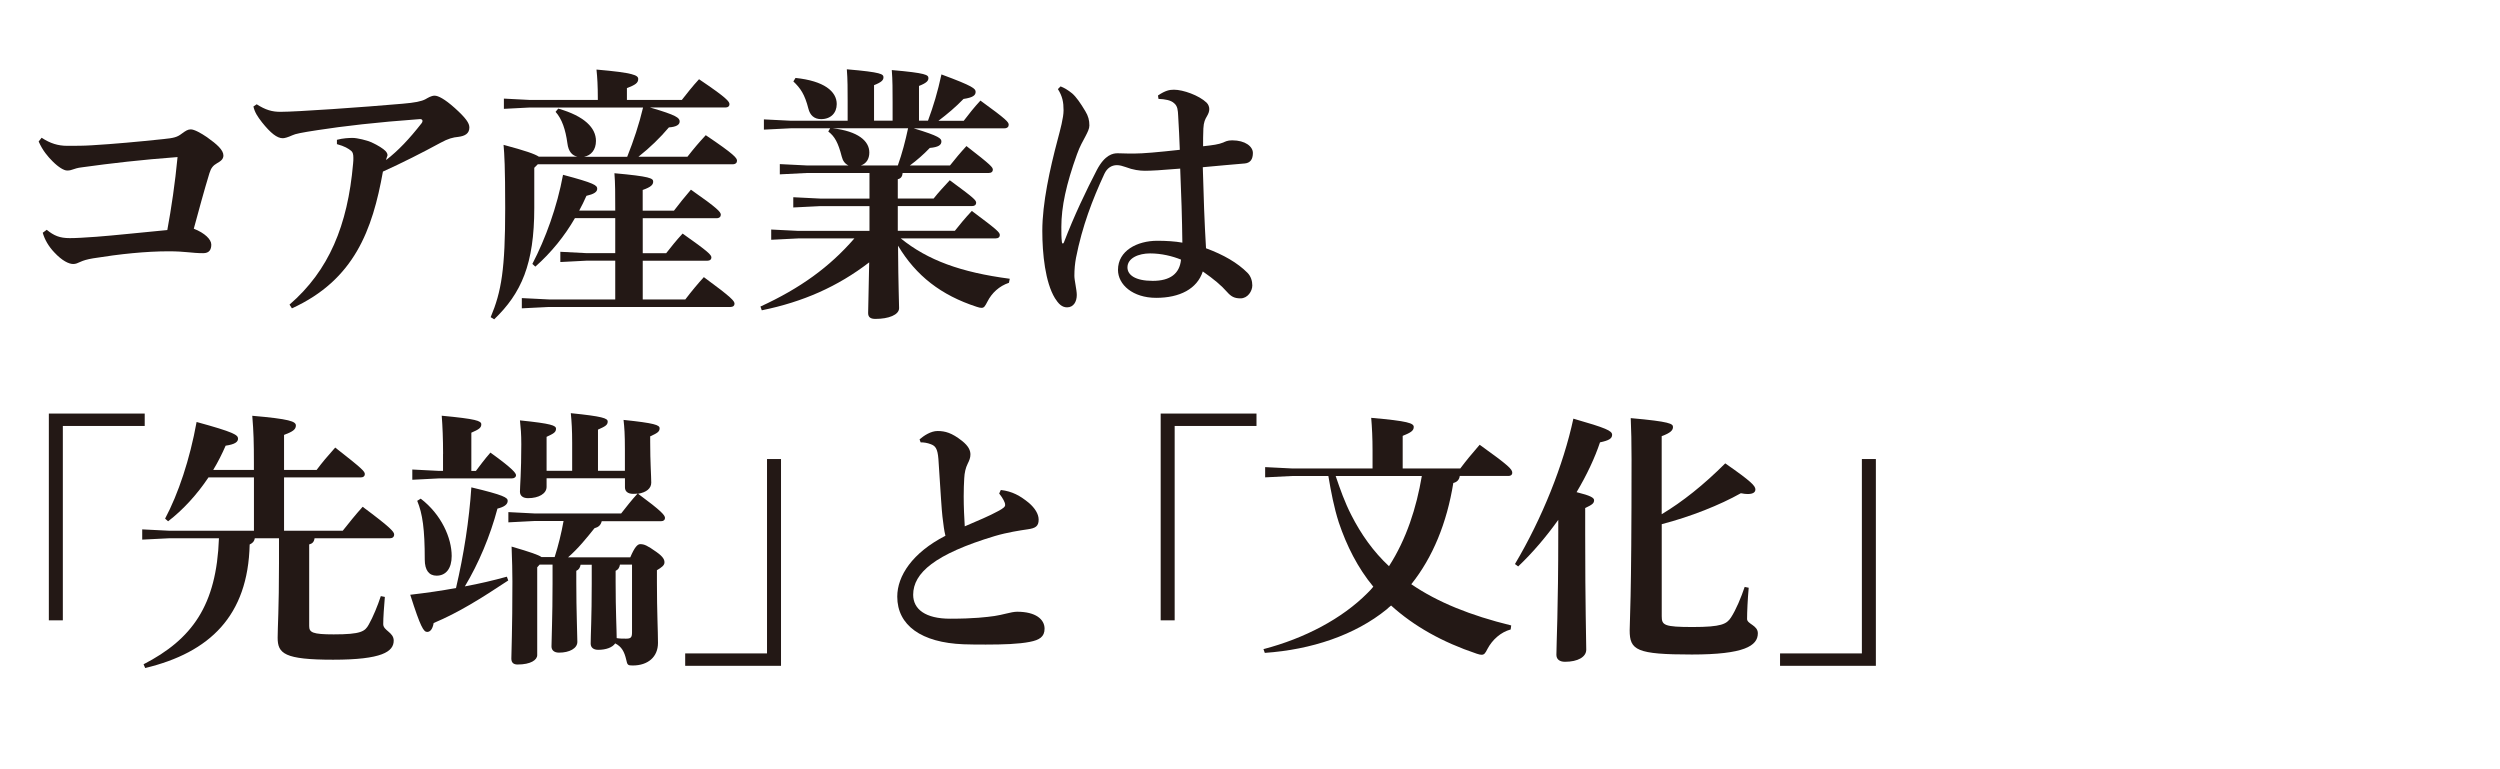
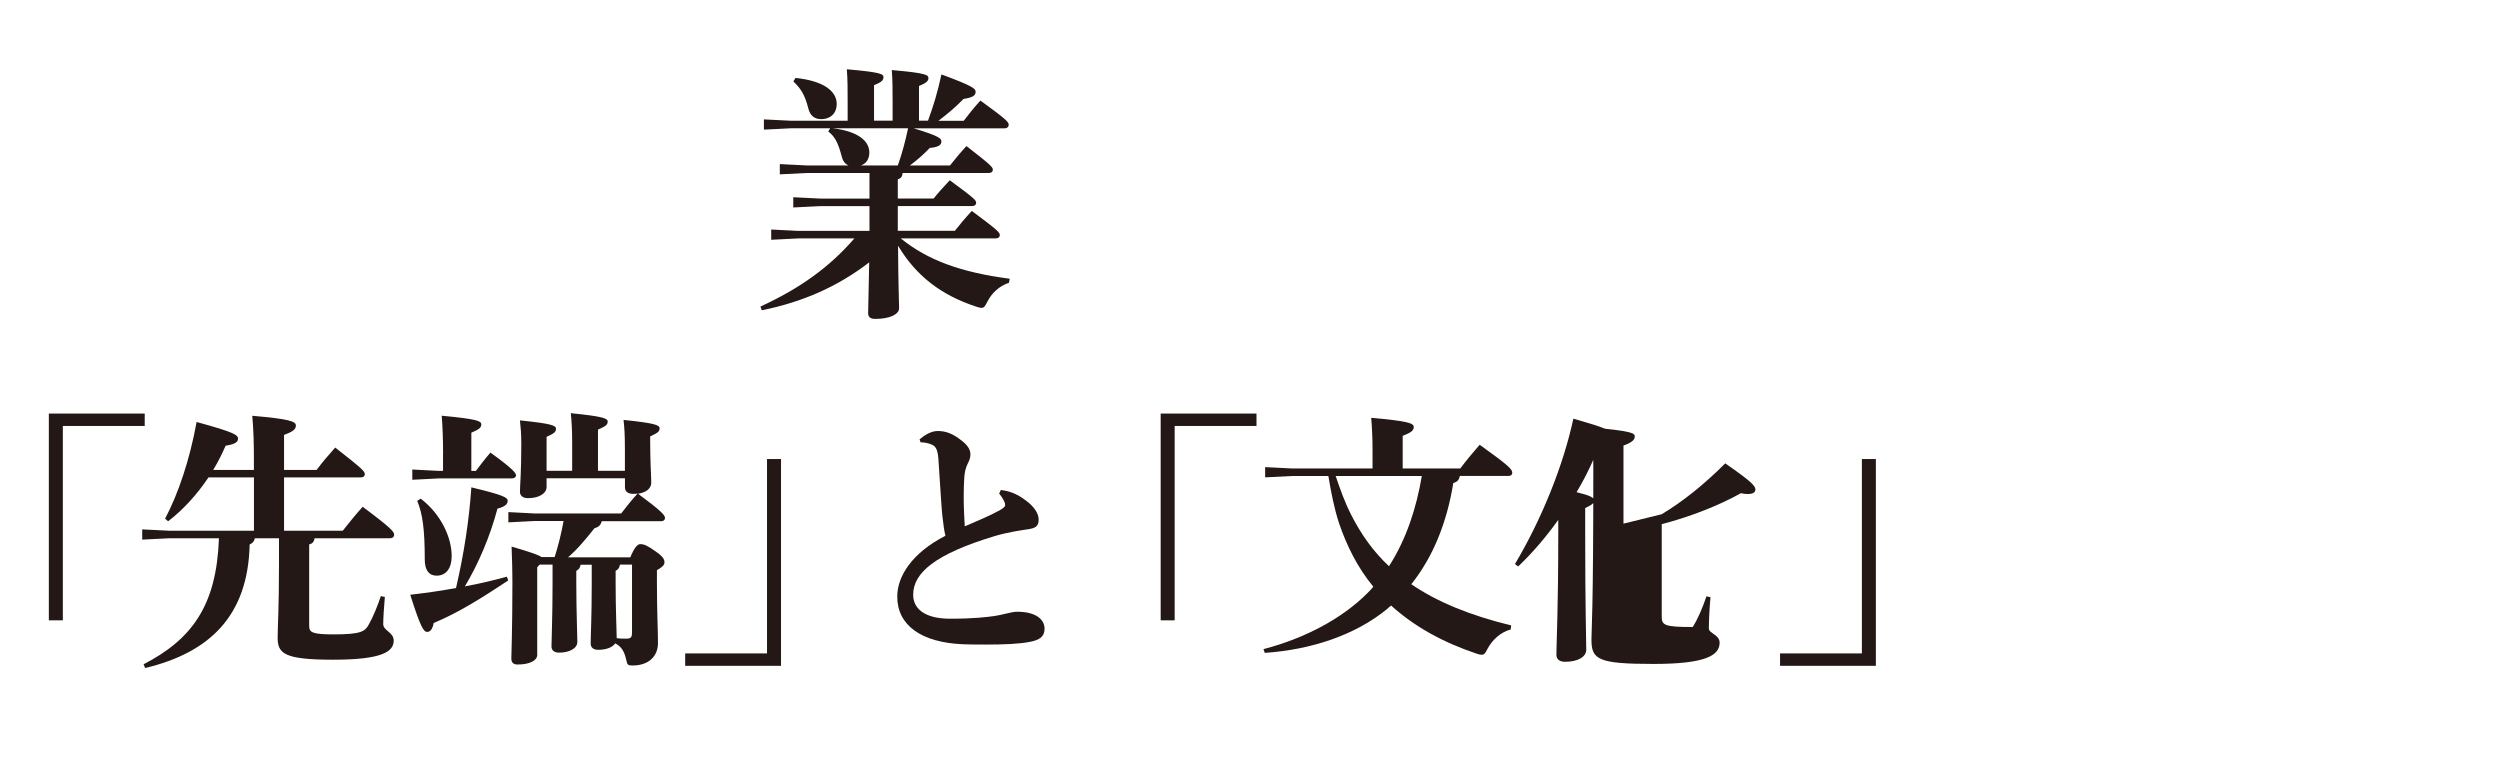
<svg xmlns="http://www.w3.org/2000/svg" id="_イヤー_1" width="520" height="160" viewBox="0 0 520 160">
  <defs>
    <style>.cls-1{fill:#231815;}</style>
  </defs>
-   <path class="cls-1" d="M9.71,47.79c1.51,1.23,2.69,1.74,4.82,1.74,1.34,0,3.02-.11,5.49-.28,3.75-.28,8.85-.84,14.78-1.4,.84-4.54,1.62-9.8,2.13-15.18-7.5,.56-13.83,1.29-19.88,2.13-.95,.11-1.4,.28-2.07,.5-.45,.17-.84,.17-1.01,.17-.67,0-1.79-.67-3.02-1.9-1.01-1.01-2.07-2.24-2.91-4.14l.62-.78c1.79,1.18,3.42,1.68,5.32,1.68,1.74,0,3.42,0,5.1-.11,4.7-.28,9.58-.73,14.9-1.29,2.18-.22,2.86-.39,3.81-1.12,.84-.62,1.29-.9,1.9-.9,.73,0,2.13,.78,3.36,1.62,2.13,1.51,3.42,2.69,3.42,3.81,0,.78-.56,1.18-1.34,1.62-.78,.45-1.23,.95-1.57,2.07-1.18,3.86-2.18,7.62-3.25,11.54,2.3,.9,3.64,2.24,3.64,3.3,0,1.01-.39,1.79-1.68,1.79-2.41,0-3.64-.39-7.17-.39-4.76,0-10.14,.56-15.74,1.46-1.29,.22-2.02,.45-2.63,.73-.62,.28-.95,.45-1.51,.45-.9,0-2.3-.67-3.92-2.41-1.18-1.23-2.02-2.69-2.41-4.09l.84-.62Z" />
-   <path class="cls-1" d="M53.39,21.69c1.85,1.18,3.19,1.57,4.93,1.57,3.42,0,17.02-.95,25.37-1.68,2.63-.22,3.98-.5,4.82-.95,.5-.28,1.18-.73,1.9-.73s2.07,.67,4.2,2.58c2.3,2.07,3.02,3.14,3.02,4.03,0,1.29-.95,1.79-2.3,1.96-1.12,.11-2.07,.34-3.7,1.23-3.92,2.13-7.9,4.14-11.98,5.99-2.18,12.15-5.94,22.51-18.93,28.45l-.5-.78c8.18-7.06,12.1-16.46,13.22-29.29,.06-.45,.06-.9,.06-1.23,0-.73-.11-1.18-.45-1.46-.62-.5-1.34-.95-2.97-1.4v-.9c1.29-.34,2.46-.39,3.3-.39,.9,0,2.97,.5,3.86,.9,1.46,.67,2.46,1.34,2.91,1.79,.34,.34,.45,.67,.45,.9,0,.11-.06,.17-.06,.22-.11,.34-.22,.56-.22,.78,2.52-1.96,4.76-4.31,7.39-7.67,.11-.17,.17-.28,.17-.45,0-.22-.17-.39-.5-.39-9.18,.67-15.9,1.46-21.34,2.3-3.3,.5-4.65,.78-5.21,1.06-1.01,.45-1.62,.62-2.02,.62-1.18,0-2.52-1.06-4.31-3.3-.95-1.23-1.51-2.07-1.79-3.3l.67-.45Z" />
-   <path class="cls-1" d="M120.2,32.61c-1.18-.22-1.96-1.06-2.18-2.8-.39-2.86-1.12-5.04-2.46-6.55l.56-.67c5.49,1.57,7.84,4.03,7.84,6.72,0,1.85-1.01,3.02-2.46,3.3h8.96c1.34-3.36,2.46-6.72,3.3-10.25h-23.52l-5.43,.28v-2.13l5.43,.28h14.11v-.22c0-2.74-.11-4.48-.28-6.1,7.73,.67,8.68,1.18,8.68,1.96,0,.84-.62,1.23-2.35,1.9v2.46h11.42c1.06-1.34,2.18-2.8,3.58-4.31,5.82,3.92,6.33,4.65,6.33,5.21,0,.39-.28,.67-.84,.67h-15.68c5.6,1.62,6.16,2.18,6.16,2.91,0,.67-.67,1.12-2.24,1.23-1.85,2.18-3.92,4.2-6.33,6.1h10.19c1.4-1.79,2.35-2.91,3.81-4.48,5.99,4.03,6.5,4.76,6.5,5.32,0,.39-.28,.73-.9,.73h-40.54l-.73,.73v8.34c0,11.7-2.69,17.75-8.34,23.18l-.73-.45c2.24-5.32,3.02-9.97,3.02-22.62,0-8.74-.17-11.26-.34-13.22,4.59,1.23,6.5,1.9,7.34,2.46h8.12Zm-.62,12.77c-2.13,3.7-4.93,7.17-8.23,10.08l-.62-.56c2.74-5.26,5.15-11.87,6.38-18.54,6.55,1.74,7.11,2.18,7.11,2.91,0,.67-.73,1.12-2.24,1.46-.45,1.01-.95,2.07-1.51,3.08h7.5c0-3.42,0-5.71-.17-7.78,7.45,.67,8.06,1.06,8.06,1.74,0,.62-.39,1.12-2.18,1.74v4.31h6.5c1.12-1.46,2.18-2.8,3.53-4.37,5.54,3.86,6.22,4.65,6.22,5.21,0,.39-.28,.73-.9,.73h-15.34v7.28h4.87c1.06-1.34,2.02-2.58,3.42-4.09,5.32,3.75,5.99,4.42,5.99,4.98,0,.39-.28,.67-.84,.67h-13.44v8.06h8.85c1.23-1.62,2.58-3.25,3.86-4.65,5.88,4.31,6.38,4.98,6.38,5.54,0,.39-.28,.67-.84,.67h-37.8l-5.6,.28v-2.13l5.6,.28h13.83v-8.06h-5.99l-5.43,.28v-2.13l5.43,.28h5.99v-7.28h-8.4Z" />
  <path class="cls-1" d="M193.02,25.11c1.12-3.02,2.02-5.99,2.8-9.63,6.66,2.46,7.11,2.97,7.11,3.64,0,.73-.62,1.18-2.52,1.46-1.62,1.68-3.36,3.14-5.21,4.54h5.26c1.12-1.46,2.07-2.69,3.47-4.2,5.49,3.98,5.88,4.48,5.88,5.04,0,.39-.28,.73-.9,.73h-18.87c5.38,1.62,5.77,2.13,5.77,2.74,0,.73-.62,1.18-2.41,1.34-1.29,1.34-2.69,2.58-4.14,3.64h8.34c1.06-1.34,2.13-2.63,3.42-4.03,5.21,4.03,5.49,4.42,5.49,4.93,0,.39-.28,.67-.84,.67h-17.92c-.06,.73-.39,1.18-1.01,1.29v4.03h7.45c1.06-1.34,2.07-2.41,3.36-3.81,5.04,3.7,5.49,4.14,5.49,4.7,0,.39-.28,.67-.84,.67h-15.46v5.15h11.87c1.06-1.34,2.07-2.58,3.53-4.14,5.49,4.09,5.82,4.48,5.82,5.04,0,.39-.28,.67-.84,.67h-19.77c5.6,4.54,12.49,7.06,22.68,8.4l-.17,.84c-2.02,.67-3.58,2.13-4.48,3.92-.5,.95-.67,1.29-1.23,1.29-.22,0-.56-.06-1.01-.22-7.39-2.41-12.6-6.44-16.35-12.71,.06,8.68,.22,11.7,.22,12.99,0,1.4-2.18,2.24-4.93,2.24-1.06,0-1.51-.39-1.51-1.23,0-1.18,.11-3.7,.22-10.53-6.55,5.04-13.78,8.23-22.34,9.97l-.28-.78c8.29-3.81,14.39-8.23,19.54-14.17h-11.7l-5.6,.28v-2.13l5.6,.28h14.84v-5.15h-10.25l-5.6,.28v-2.13l5.6,.28h10.25v-5.32h-13.05l-5.6,.28v-2.13l5.6,.28h8.68c-.73-.34-1.18-.95-1.4-1.85-.73-2.86-1.46-4.2-2.8-5.21l.39-.67h-8.18l-5.6,.28v-2.13l5.6,.28h11.82v-3.98c0-2.63,0-4.54-.17-6.72,7.28,.62,7.62,1.01,7.62,1.68,0,.56-.39,1.01-1.96,1.62v7.39h3.86v-3.81c0-2.63,0-4.54-.17-6.72,7.17,.62,7.62,1.01,7.62,1.68,0,.56-.39,1.01-1.96,1.62v7.22h1.85Zm-27.55-8.9c5.94,.62,8.57,2.8,8.57,5.43,0,1.85-1.23,3.14-3.25,3.14-1.46,0-2.3-.84-2.63-2.13-.78-3.08-1.68-4.31-3.14-5.71l.45-.73Zm21.28,18.2c.9-2.52,1.57-5.1,2.13-7.73h-15.68c5.26,.62,7.62,2.63,7.62,5.04,0,1.34-.62,2.3-1.74,2.69h7.67Z" />
-   <path class="cls-1" d="M240.89,19.84c1.51-1.01,2.35-1.18,3.3-1.18,1.9,0,5.21,1.18,6.78,2.69,.39,.39,.56,.9,.56,1.34,0,.5-.17,.95-.5,1.51s-.67,1.18-.73,2.52c-.06,1.34-.06,2.46-.06,3.7,2.07-.22,3.25-.39,4.2-.78,.39-.17,.84-.45,1.85-.45,2.74,0,4.31,1.29,4.31,2.63s-.56,2.07-1.68,2.18c-2.46,.22-5.32,.45-8.74,.78,.17,6.16,.34,11.37,.67,16.86,3.64,1.34,6.55,3.02,8.62,5.1,.73,.73,1.01,1.74,1.01,2.63,0,1.18-.95,2.69-2.46,2.69-1.29,0-1.96-.39-2.8-1.34-1.18-1.34-2.69-2.63-5.04-4.26-1.18,3.64-4.82,5.49-9.69,5.49s-7.95-2.74-7.95-5.82c0-3.98,3.98-6.05,8.18-6.05,1.79,0,3.7,.11,5.21,.39-.06-5.15-.22-9.97-.45-15.4-3.98,.34-6.1,.45-7.34,.45-1.06,0-2.46-.17-4.03-.78-.62-.22-1.23-.39-1.79-.39-1.12,0-2.07,.62-2.63,1.85-2.46,5.32-4.59,10.86-5.88,17.42-.22,1.18-.34,2.41-.34,3.75,0,.95,.5,2.91,.5,3.98,0,1.4-.67,2.58-2.02,2.58-1.06,0-1.79-.73-2.52-1.9-2.02-3.3-2.63-9.24-2.63-14,0-5.77,1.57-12.88,3.19-18.98,.56-2.13,1.23-4.54,1.23-6.1,0-1.68-.22-2.91-1.18-4.42l.56-.56c.73,.28,1.51,.73,2.41,1.46,.84,.73,1.74,2.02,2.74,3.7,.62,1.01,.84,1.9,.84,2.97,0,.67-.34,1.34-.84,2.3s-1.12,1.96-1.74,3.7c-2.24,6.22-3.25,10.92-3.25,15.12,0,1.18,0,2.24,.11,3.08,0,.17,.06,.34,.17,.34,.17,0,.22-.11,.28-.28,2.07-5.43,4.65-10.81,6.83-15.01,1.68-3.19,3.36-3.47,4.31-3.47,.56,0,1.68,.06,2.41,.06h1.01c1.85,0,4.98-.28,9.52-.78-.06-2.18-.22-4.82-.34-7.06-.06-1.18-.11-2.02-.84-2.63-.67-.62-1.79-.84-3.25-.9l-.11-.67Zm-6.38,35.78c0,1.57,1.62,2.8,5.26,2.8s5.6-1.51,5.88-4.42c-1.79-.73-4.09-1.29-6.44-1.29s-4.7,.95-4.7,2.91Z" />
  <path class="cls-1" d="M10.16,86.02H30.1v2.58H13.07v40.43h-2.91v-43.01Z" />
  <path class="cls-1" d="M65.43,111.95c-.11,.78-.45,1.12-1.12,1.29v16.97c0,1.34,.67,1.74,5.1,1.74,5.71,0,6.5-.62,7.28-2.02,.9-1.57,1.9-4.03,2.52-5.94l.84,.17c-.17,1.96-.34,4.31-.34,5.66s2.18,1.68,2.18,3.42c0,2.3-2.41,3.98-12.6,3.98s-11.54-1.29-11.54-4.59c0-2.13,.28-5.99,.28-15.46v-5.21h-5.04c-.11,.73-.56,1.06-1.06,1.29-.34,14.84-8.29,22.46-21.73,25.7l-.34-.78c10.08-5.21,15.18-12.21,15.68-26.21h-10.36l-5.6,.28v-2.13l5.6,.28h17.64v-11.09h-9.46c-2.35,3.53-5.32,6.78-8.4,9.13l-.62-.56c2.74-5.15,5.15-12.32,6.55-20.1,7.78,2.13,8.62,2.69,8.62,3.47,0,.67-.62,1.18-2.58,1.46-.73,1.68-1.57,3.36-2.58,5.04h8.46v-1.46c0-4.31-.06-6.38-.34-9.8,7.78,.67,9.07,1.18,9.07,2.02s-.67,1.29-2.46,1.96v7.28h6.78c1.12-1.51,2.3-2.91,3.86-4.65,5.82,4.54,6.16,4.98,6.16,5.54,0,.39-.28,.67-.84,.67h-15.96v11.09h12.21c1.29-1.62,2.58-3.25,4.14-4.98,5.88,4.37,6.55,5.21,6.55,5.77,0,.5-.34,.78-.9,.78h-15.68Z" />
  <path class="cls-1" d="M105.71,120.74c-5.77,3.81-10.3,6.66-15.51,8.85-.22,1.29-.73,1.85-1.34,1.85-.73,0-1.34-.84-3.53-7.73,3.36-.39,6.5-.84,9.52-1.4,1.62-6.94,2.74-14.11,3.19-20.94,6.78,1.62,7.56,2.13,7.56,2.8,0,.78-.78,1.29-2.13,1.62-1.51,5.71-3.92,11.42-6.78,16.18,3.02-.56,5.88-1.23,8.74-2.02l.28,.78Zm-13.55-26.32c0-3.14-.11-5.71-.28-7.95,7.11,.67,8.23,1.06,8.23,1.79s-.5,1.06-2.07,1.74v7.95h.95c.9-1.18,1.79-2.41,3.02-3.81,4.76,3.42,5.32,4.31,5.32,4.7s-.34,.67-.9,.67h-15.18l-5.49,.28v-2.13l5.49,.28h.9v-3.53Zm-4.65,9.3c4.31,3.3,6.44,8.18,6.44,11.93,0,2.58-1.18,4.09-3.14,4.09-1.57,0-2.46-1.12-2.46-3.36,0-6.27-.45-9.52-1.57-12.21l.73-.45Zm33.26,13.72c-.11,.67-.39,1.06-.9,1.29v2.35c0,6.1,.22,10.92,.22,12.43,0,1.34-1.62,2.24-3.81,2.24-1.01,0-1.57-.5-1.57-1.29,0-1.68,.22-5.94,.22-13.1v-3.92h-2.69l-.5,.56v18.26c0,1.01-1.34,1.96-4.09,1.96-.84,0-1.29-.39-1.29-1.23,0-1.12,.22-6.05,.22-16.02,0-1.96-.06-4.48-.17-7.28,4.03,1.18,5.6,1.74,6.22,2.18h2.74c.78-2.46,1.4-4.98,1.85-7.5h-6.05l-5.43,.28v-2.13l5.43,.28h18.03c1.06-1.34,2.13-2.74,3.42-4.14-.28,.06-.62,.06-.95,.06-1.06,0-1.68-.5-1.68-1.34v-1.9h-16.3v1.79c0,1.4-1.62,2.35-3.86,2.35-1.06,0-1.68-.5-1.68-1.34,0-1.12,.28-3.98,.28-9.86,0-2.18-.11-3.36-.28-4.98,6.55,.67,7.5,1.06,7.5,1.74,0,.73-.5,1.01-1.96,1.68v7.06h5.32v-5.82c0-2.69-.11-4.37-.28-6.16,6.61,.67,7.67,1.06,7.67,1.74,0,.73-.5,1.01-2.02,1.68v8.57h5.6v-4.37c0-3.36-.11-4.59-.28-6.22,6.44,.67,7.5,1.06,7.5,1.74,0,.73-.5,1.01-1.96,1.68v1.18c0,4.2,.22,7.17,.22,8.46,0,1.18-1.01,2.02-2.74,2.3,4.93,3.64,5.6,4.48,5.6,5.04,0,.39-.28,.67-.84,.67h-12.32c-.22,.84-.67,1.23-1.51,1.46-1.62,2.02-3.36,4.2-5.49,6.05h12.94c.9-2.13,1.51-2.74,2.07-2.74,.84,0,1.46,.28,3.36,1.62,1.51,1.06,1.68,1.68,1.68,2.18,0,.62-.62,1.06-1.57,1.62v2.58c0,6.05,.22,10.14,.22,12.54,0,2.91-2.07,4.7-5.26,4.7-1.01,0-1.12-.11-1.34-1.18-.39-1.68-.95-2.74-2.3-3.42-.56,.84-1.9,1.34-3.53,1.34-1.01,0-1.57-.5-1.57-1.29,0-1.68,.22-5.49,.22-12.49v-3.92h-2.35Zm8.18,0c-.11,.67-.39,1.06-.9,1.29v2.35c0,5.99,.22,10.08,.22,11.65,.67,.11,1.23,.11,1.96,.11,.95,0,1.23-.22,1.23-1.29v-14.11h-2.52Z" />
  <path class="cls-1" d="M162.46,138.49h-19.94v-2.58h17.02v-40.43h2.91v43.01Z" />
  <path class="cls-1" d="M208.2,101.92c2.35,.28,3.98,1.18,5.82,2.69,1.23,1.06,2.02,2.3,2.02,3.47,0,1.4-.67,1.79-2.3,2.02-1.51,.22-4.2,.62-6.83,1.4-12.43,3.75-16.97,7.67-16.97,12.21,0,3.02,2.58,4.98,7.67,4.98s7.62-.34,9.24-.56c.95-.17,1.57-.28,2.41-.5,.84-.22,1.74-.39,2.3-.39,3.86,0,5.71,1.57,5.71,3.53,0,1.68-1.06,2.35-3.08,2.74-2.24,.45-5.54,.56-9.13,.56-1.51,0-3.14,0-4.65-.06-8.74-.34-13.78-3.92-13.78-9.91,0-4.31,3.14-9.13,10.02-12.66-.28-1.12-.39-2.13-.62-3.98-.17-1.51-.34-4.26-.84-11.98-.17-2.24-.67-2.74-1.57-3.08-.73-.28-1.4-.39-2.13-.39l-.22-.62c.9-.78,2.35-1.74,3.75-1.74,1.57,0,2.97,.39,5.04,2.02,1.51,1.18,1.79,2.13,1.79,2.86,0,.67-.22,1.23-.56,1.9-.45,.9-.67,1.9-.73,3.08-.06,1.01-.11,2.3-.11,3.75,0,2.13,.11,4.54,.22,6.22,2.74-1.18,5.15-2.18,6.89-3.14,1.18-.62,1.51-.95,1.51-1.29s-.11-.62-.34-1.06c-.22-.39-.45-.78-.9-1.34l.34-.73Z" />
  <path class="cls-1" d="M241.41,86.02h19.94v2.58h-17.02v40.43h-2.91v-43.01Z" />
  <path class="cls-1" d="M268.75,99.01l-5.6,.28v-2.13l5.6,.28h16.74v-3.7c0-2.63-.11-4.82-.28-6.83,7.67,.67,8.85,1.12,8.85,1.9s-.62,1.18-2.3,1.85v6.78h11.98c1.18-1.57,2.46-3.14,4.03-4.93,6.1,4.37,6.78,5.1,6.78,5.82,0,.45-.34,.67-.78,.67h-10.14c-.11,.84-.62,1.29-1.34,1.46-1.34,8.29-4.26,15.46-8.74,21.06,5.49,3.75,12.32,6.5,20.78,8.57l-.11,.84c-2.07,.56-3.81,2.13-4.82,4.03-.45,.9-.67,1.23-1.23,1.23-.22,0-.56-.06-1.01-.22-7.17-2.41-13.05-5.71-17.81-10.02-.28,.22-.62,.5-.9,.78-6.61,5.38-15.68,8.4-25.37,9.07l-.28-.78c8.57-2.24,16.35-6.33,21.67-11.7,.39-.39,.84-.84,1.18-1.29-3.25-3.92-5.54-8.51-7.17-13.33-1.01-3.14-1.62-6.38-2.18-9.69h-7.56Zm9.07,0c.95,2.8,1.9,5.49,3.25,8.12,2.02,3.98,4.59,7.62,7.84,10.64,3.64-5.66,5.71-12.15,6.83-18.76h-17.92Z" />
-   <path class="cls-1" d="M315.11,117.32c5.66-9.52,10.08-20.61,12.15-30.24,6.83,1.96,8.06,2.52,8.06,3.36,0,.78-.67,1.18-2.52,1.57-1.06,3.19-2.74,6.78-4.87,10.36,2.97,.73,3.64,1.18,3.64,1.68,0,.67-.45,.95-1.85,1.62v5.32c0,15.34,.22,22.06,.22,24.14,0,1.51-1.74,2.52-4.42,2.52-1.18,0-1.79-.56-1.79-1.46,0-2.24,.39-9.24,.39-25.37v-2.69c-2.52,3.53-5.38,6.89-8.34,9.69l-.67-.5Zm30.52-10.36c4.31-2.58,8.74-6.1,13.22-10.58,5.49,3.81,6.27,4.7,6.27,5.43,0,.56-.45,.95-1.62,.95-.39,0-.84-.06-1.4-.17-4.37,2.46-10.42,4.87-16.46,6.44v19.15c0,1.85,.45,2.24,6.44,2.24s7.06-.62,7.95-1.96c1.06-1.62,2.13-4.2,2.86-6.38l.84,.17c-.22,2.41-.34,5.1-.34,6.5,0,1.06,2.24,1.29,2.24,2.97,0,2.63-2.86,4.42-13.72,4.42-11.54,0-12.94-.9-12.94-5.04,0-2.13,.39-5.26,.39-35.62,0-3.47-.06-5.99-.17-8.51,8.23,.73,8.79,1.18,8.79,1.85s-.5,1.23-2.35,1.9v16.24Z" />
+   <path class="cls-1" d="M315.11,117.32c5.66-9.52,10.08-20.61,12.15-30.24,6.83,1.96,8.06,2.52,8.06,3.36,0,.78-.67,1.18-2.52,1.57-1.06,3.19-2.74,6.78-4.87,10.36,2.97,.73,3.64,1.18,3.64,1.68,0,.67-.45,.95-1.85,1.62v5.32c0,15.34,.22,22.06,.22,24.14,0,1.51-1.74,2.52-4.42,2.52-1.18,0-1.79-.56-1.79-1.46,0-2.24,.39-9.24,.39-25.37v-2.69c-2.52,3.53-5.38,6.89-8.34,9.69l-.67-.5Zm30.52-10.36c4.31-2.58,8.74-6.1,13.22-10.58,5.49,3.81,6.27,4.7,6.27,5.43,0,.56-.45,.95-1.62,.95-.39,0-.84-.06-1.4-.17-4.37,2.46-10.42,4.87-16.46,6.44v19.15c0,1.85,.45,2.24,6.44,2.24c1.06-1.62,2.13-4.2,2.86-6.38l.84,.17c-.22,2.41-.34,5.1-.34,6.5,0,1.06,2.24,1.29,2.24,2.97,0,2.63-2.86,4.42-13.72,4.42-11.54,0-12.94-.9-12.94-5.04,0-2.13,.39-5.26,.39-35.62,0-3.47-.06-5.99-.17-8.51,8.23,.73,8.79,1.18,8.79,1.85s-.5,1.23-2.35,1.9v16.24Z" />
  <path class="cls-1" d="M390.19,138.49h-19.94v-2.58h17.02v-40.43h2.91v43.01Z" />
</svg>